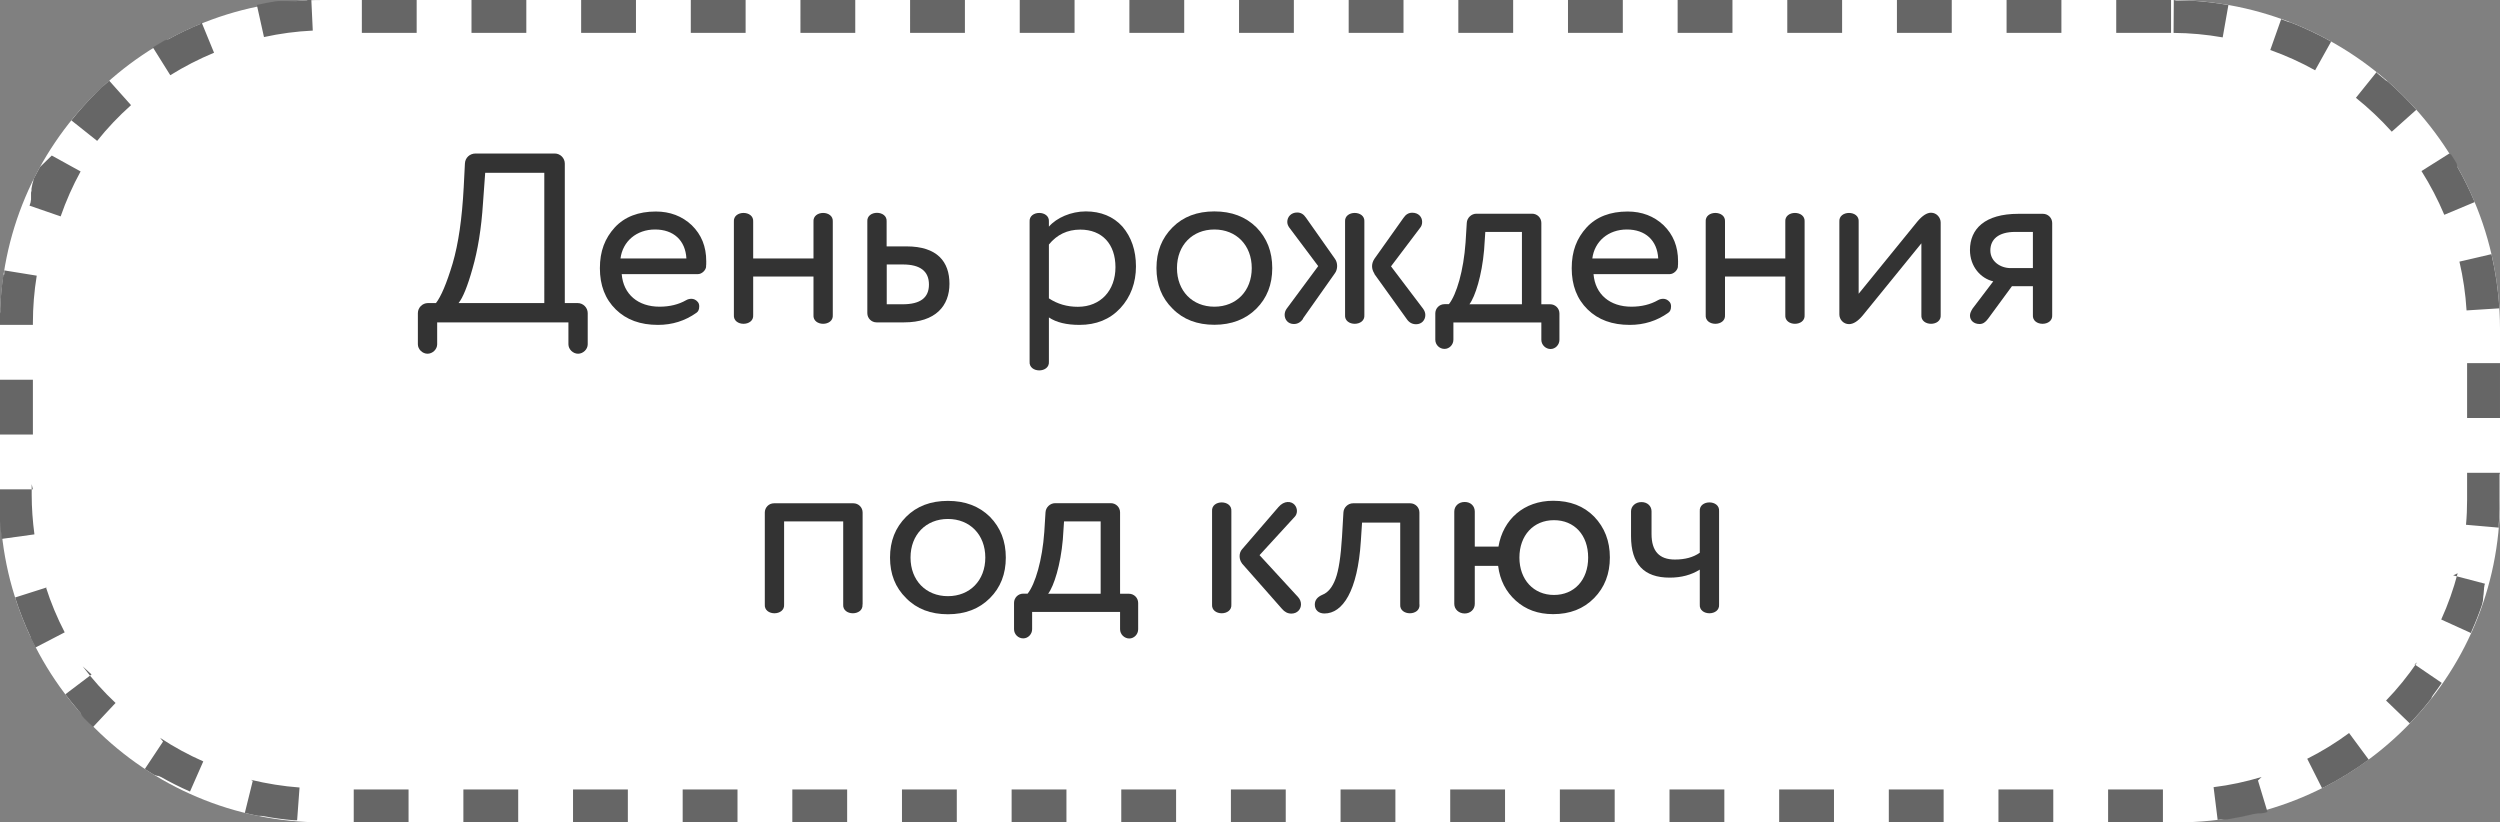
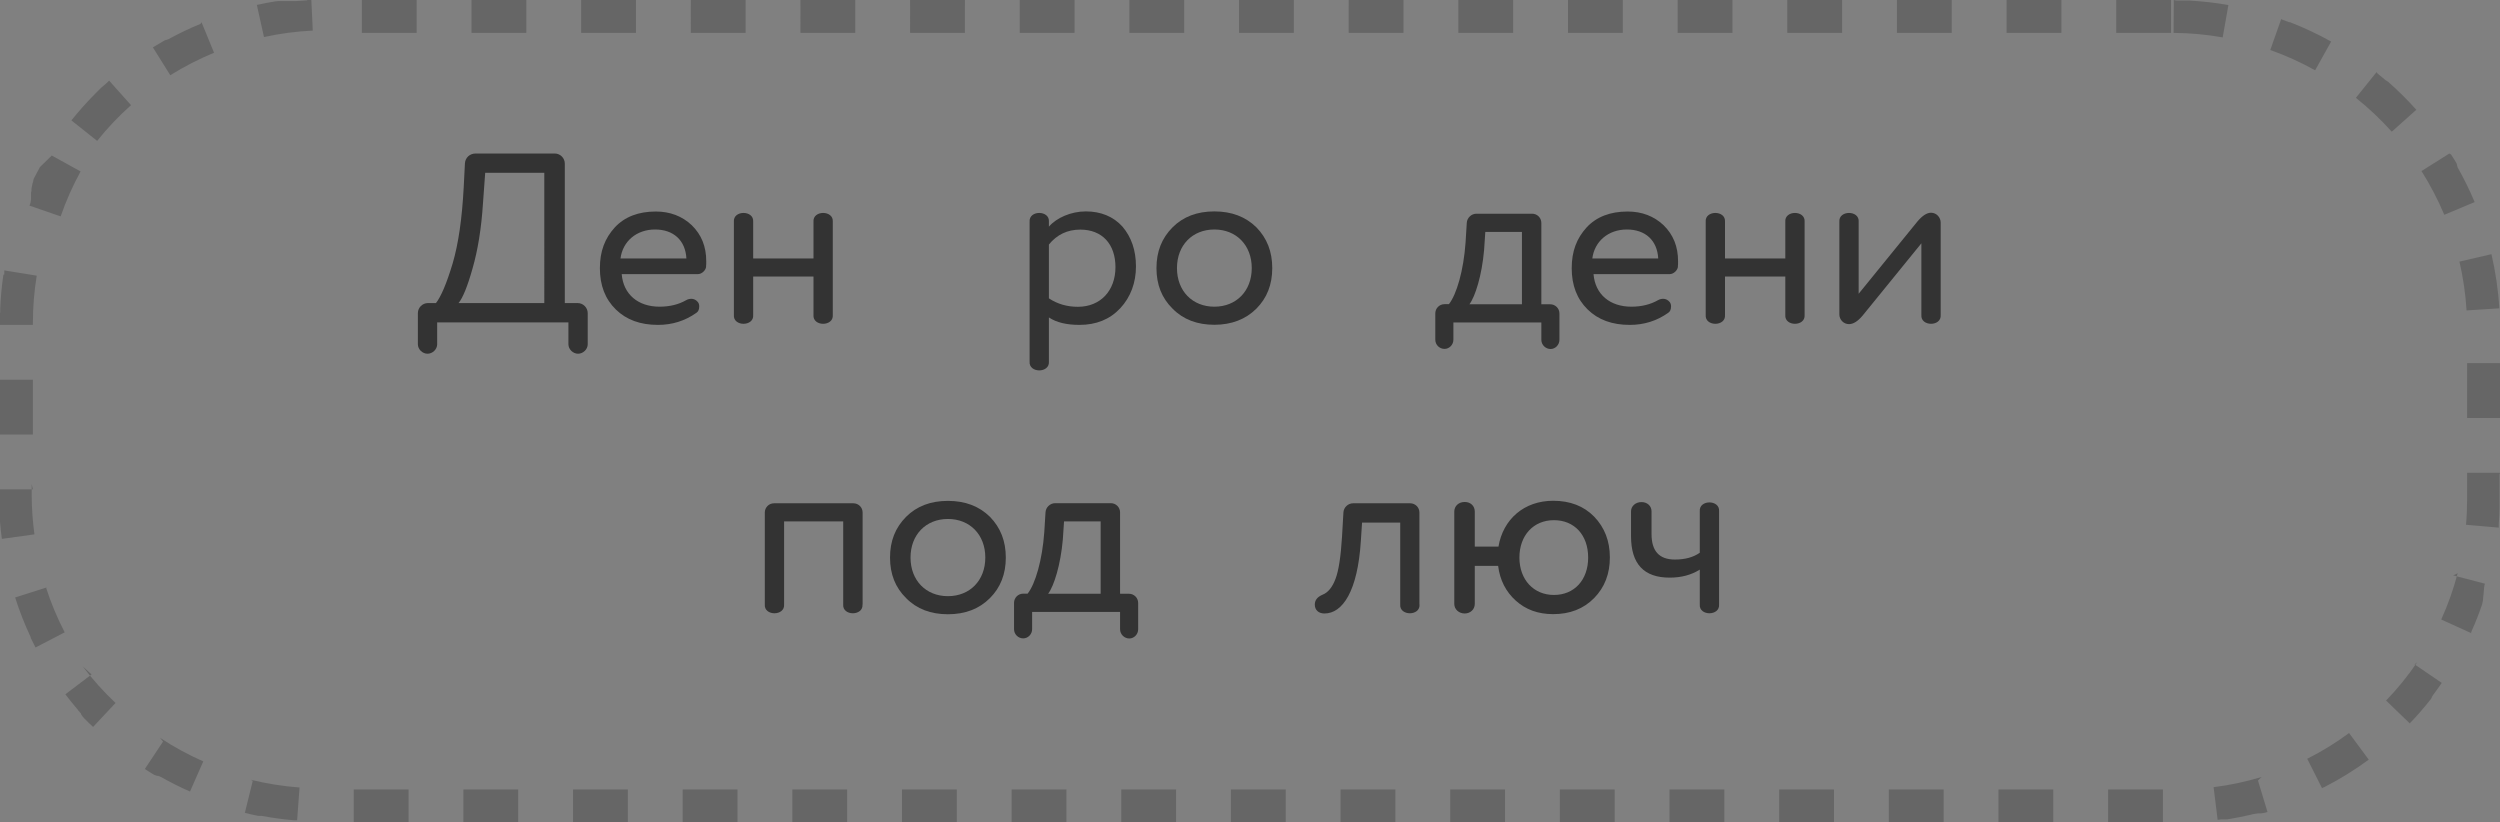
<svg xmlns="http://www.w3.org/2000/svg" id="Layer_2" data-name="Layer 2" viewBox="0 0 228 75">
  <rect x="0" y="0" width="228" height="75" fill="#808080" stroke="none" />
  <g id="Layer_1-2" data-name="Layer 1">
    <g>
      <g>
-         <path d="M198.57,75H29.43C13.18,75,0,61.82,0,45.57V29.43C0,13.18,13.18,0,29.43,0H198c16.57,0,30,13.43,30,30v15.57c0,16.26-13.18,29.43-29.43,29.43Z" style="fill: #fff;" />
        <path d="M198,0h-5V3h5V0h0Zm-10,0h-5V3h5V0h0Zm-10,0h-5V3h5V0h0Zm-10,0h-5V3h5V0h0Zm-10,0h-5V3h5V0h0Zm-10,0h-5V3h5V0h0Zm-10,0h-5V3h5V0h0Zm-10,0h-5V3h5V0h0Zm-10,0h-5V3h5V0h0Zm-10,0h-5V3h5V0h0Zm-10,0h-5V3h5V0h0Zm-10,0h-5V3h5V0h0Zm-10,0h-5V3h5V0h0Zm-10,0h-5V3h5V0h0Zm-10,0h-5V3h5V0h0Zm-10,0h-5V3h5V0h0Zm-10,0h-5V3h5V0h0Zm-10,.03c-.34,.02-.68,.04-1.02,.07h0s-.06,0-.09,0c0,0,0,0,0,0,0,0-.01,0-.02,0h0s-.01,0-.02,0c0,0,0,0,0,0-.02,0-.05,0-.07,0,0,0,0,0,0,0,0,0-.01,0-.02,0,0,0,0,0,0,0,0,0-.01,0-.02,0,0,0,0,0,0,0-.02,0-.05,0-.07,0,0,0,0,0,0,0,0,0-.01,0-.02,0,0,0,0,0,0,0,0,0-.01,0-.02,0,0,0,0,0,0,0,0,0-.01,0-.02,0,0,0,0,0,0,0-.02,0-.03,0-.05,0,0,0,0,0,0,0,0,0-.01,0-.02,0,0,0,0,0,0,0,0,0-.01,0-.02,0,0,0,0,0,0,0,0,0-.01,0-.02,0,0,0,0,0,0,0,0,0-.01,0-.02,0,0,0,0,0,0,0,0,0-.01,0-.02,0,0,0,0,0,0,0,0,0-.01,0-.02,0,0,0,0,0,0,0,0,0-.01,0-.02,0,0,0,0,0,0,0,0,0,0,0-.02,0,0,0,0,0,0,0,0,0-.01,0-.02,0,0,0,0,0,0,0-.01,0-.03,0-.04,0,0,0,0,0,0,0,0,0-.01,0-.02,0,0,0,0,0,0,0,0,0,0,0-.02,0,0,0,0,0,0,0,0,0-.01,0-.02,0,0,0,0,0,0,0-.02,0-.03,0-.04,0,0,0,0,0,0,0,0,0-.01,0-.02,0,0,0,0,0,0,0,0,0-.01,0-.02,0,0,0,0,0,0,0,0,0-.01,0-.02,0,0,0,0,0,0,0,0,0-.01,0-.02,0,0,0,0,0,0,0,0,0-.01,0-.02,0,0,0,0,0,0,0,0,0-.01,0-.02,0,0,0,0,0,0,0,0,0,0,0-.02,0,0,0,0,0,0,0,0,0-.01,0-.01,0,0,0,0,0,0,0,0,0-.01,0-.02,0,0,0,0,0,0,0,0,0-.01,0-.02,0,0,0,0,0,0,0,0,0-.01,0-.02,0,0,0,0,0,0,0,0,0,0,0-.01,0,0,0,0,0,0,0,0,0-.01,0-.01,0,0,0,0,0,0,0,0,0,0,0-.01,0,0,0,0,0,0,0,0,0-.01,0-.02,0,0,0,0,0,0,0,0,0-.01,0-.02,0,0,0,0,0,0,0,0,0-.01,0-.02,0,0,0,0,0,0,0,0,0,0,0-.01,0,0,0,0,0,0,0h-.01s0,0,0,0c0,0-.01,0-.01,0,0,0,0,0,0,0,0,0-.01,0-.02,0,0,0,0,0,0,0,0,0,0,0-.01,0,0,0,0,0,0,0,0,0,0,0-.01,0,0,0,0,0,0,0,0,0,0,0-.01,0,0,0,0,0,0,0,0,0,0,0-.01,0,0,0,0,0,0,0,0,0-.01,0-.02,0,0,0,0,0,0,0,0,0-.01,0-.02,0,0,0,0,0,0,0,0,0,0,0-.01,0,0,0,0,0,0,0,0,0,0,0-.01,0,0,0,0,0,0,0,0,0-.01,0-.02,0,0,0,0,0,0,0-.02,0-.03,0-.04,0,0,0,0,0,0,0,0,0-.01,0-.02,0,0,0,0,0,0,0,0,0,0,0-.02,0,0,0,0,0,0,0,0,0-.01,0-.01,0,0,0,0,0,0,0,0,0-.01,0-.02,0,0,0,0,0,0,0,0,0-.01,0-.02,0,0,0,0,0,0,0,0,0-.01,0-.02,0,0,0,0,0,0,0,0,0-.01,0-.02,0,0,0,0,0,0,0,0,0,0,0-.02,0,0,0,0,0,0,0,0,0-.01,0-.02,0,0,0,0,0,0,0-.02,0-.03,0-.04,0,0,0,0,0,0,0,0,0-.01,0-.02,0,0,0,0,0,0,0,0,0,0,0-.02,0,0,0,0,0,0,0,0,0-.01,0-.02,0,0,0,0,0,0,0-.02,0-.03,0-.04,0,0,0,0,0,0,0,0,0-.01,0-.02,0,0,0,0,0,0,0,0,0-.01,0-.02,0h0s-.01,0-.02,0c0,0,0,0,0,0-.02,0-.04,0-.07,.01,0,0,0,0,0,0,0,0-.01,0-.02,0,0,0,0,0,0,0,0,0-.01,0-.02,0,0,0,0,0,0,0-.03,0-.06,0-.09,.01,0,0,0,0,0,0,0,0-.01,0-.02,0,0,0,0,0,0,0-.58,.09-1.15,.2-1.72,.33l.65,2.93c1.45-.32,2.95-.52,4.45-.59l-.14-3h0Zm-9.72,2.15c-1.01,.41-1.98,.88-2.93,1.4h0s-.01,0-.02,0h0s-.01,0-.02,0h0s-.06,.03-.08,.05c0,0,0,0,0,0,0,0,0,0-.01,0,0,0,0,0,0,0,0,0,0,0-.01,0,0,0,0,0,0,0,0,0,0,0-.01,0,0,0,0,0,0,0,0,0,0,0-.01,0,0,0,0,0,0,0,0,0,0,0-.01,0,0,0,0,0,0,0,0,0-.01,0-.02,.01,0,0,0,0-.01,0,0,0,0,0,0,0,0,0,0,0,0,0,0,0,0,0,0,0,0,0,0,0,0,0,0,0,0,0,0,0,0,0,0,0-.01,0,0,0,0,0,0,0,0,0,0,0-.01,0,0,0,0,0,0,0,0,0,0,0-.01,0,0,0,0,0,0,0-.02,.01-.04,.02-.06,.03h0s-.01,0-.02,.01c0,0,0,0,0,0,0,0-.01,0-.02,0,0,0,0,0,0,0-.36,.21-.72,.42-1.08,.64l1.59,2.54c1.27-.79,2.61-1.48,3.99-2.05l-1.14-2.78h0ZM9.85,7.46c-.09,.08-.18,.16-.27,.24,0,0,0,0,0,0-.03,.03-.06,.06-.1,.09,0,0,0,0,0,0,0,0,0,0-.02,.01,0,0,0,0,0,0,0,0,0,0-.01,.01,0,0,0,0,0,0-.03,.03-.06,.06-.1,.09,0,0,0,0,0,0,0,0,0,0-.02,.01,0,0,0,0,0,0,0,0,0,0-.01,.01,0,0,0,0,0,0-.03,.03-.05,.05-.08,.07,0,0,0,0,0,0,0,0,0,0-.01,.01,0,0,0,0,0,0,0,0,0,0-.01,.01,0,0,0,0,0,0,0,0,0,0-.01,.01,0,0,0,0,0,0-.02,.02-.04,.04-.06,.06,0,0,0,0,0,0,0,0,0,0-.01,.01,0,0,0,0,0,0,0,0,0,0-.01,.01,0,0,0,0,0,0,0,0,0,0-.01,.01,0,0,0,0,0,0,0,0,0,0-.01,.01,0,0,0,0,0,0-.02,.02-.04,.04-.06,.06,0,0,0,0,0,0,0,0,0,0-.01,.01,0,0,0,0,0,0,0,0,0,0-.01,.01,0,0,0,0,0,0,0,0,0,0-.01,.01,0,0,0,0,0,0-.03,.03-.05,.05-.08,.08,0,0,0,0,0,0,0,0,0,0-.01,.01,0,0,0,0,0,0,0,0,0,0-.01,.01,0,0,0,0,0,0-.03,.03-.06,.06-.09,.09,0,0,0,0,0,0,0,0,0,0-.01,.01,0,0,0,0,0,0,0,0,0,0-.01,.01,0,0,0,0,0,0-.03,.03-.06,.06-.09,.09,0,0,0,0,0,0,0,0,0,0-.01,.01,0,0,0,0,0,0,0,0-.01,.01-.02,.02,0,0,0,0,0,0-.77,.77-1.5,1.59-2.18,2.44l2.35,1.87c.93-1.17,1.97-2.26,3.09-3.26l-2-2.24h0ZM3.64,15.24c-.18,.33-.36,.66-.53,1h0s-.03,.07-.05,.1h0s0,.01,0,.02c0,0,0,0,0,0,0,0,0,.01,0,.02,0,0,0,0,0,0,0,0,0,.01,0,.02h0s-.02,.05-.03,.07h0s0,.01,0,.02c0,0,0,0,0,0,0,0,0,0,0,.01h0s0,.01,0,.02h0s0,.01,0,.02h0s-.02,.05-.03,.07c0,0,0,0,0,0,0,0,0,0,0,.01,0,0,0,0,0,0,0,0,0,0,0,.01,0,0,0,0,0,0,0,0,0,0,0,.01,0,0,0,0,0,0-.01,.03-.03,.06-.04,.09h0s0,.01,0,.02c0,0,0,0,0,0,0,0,0,0,0,.01,0,0,0,0,0,0,0,0,0,0,0,.01,0,0,0,0,0,0,0,0,0,0,0,.01h0s-.02,.04-.02,.05h0s0,0,0,.01c0,0,0,0,0,0,0,0,0,0,0,.01,0,0,0,0,0,0,0,0,0,0,0,.01,0,0,0,0,0,0,0,0,0,0,0,.01,0,0,0,0,0,0,0,0,0,0,0,.01,0,0,0,0,0,0,0,.02-.02,.03-.02,.05,0,0,0,0,0,0,0,0,0,0,0,.01,0,0,0,0,0,0,0,0,0,0,0,.01,0,0,0,0,0,0,0,0,0,0,0,.01,0,0,0,0,0,0,0,0,0,0,0,.01,0,0,0,0,0,0,0,0,0,0,0,.01,0,0,0,0,0,0,0,.02-.01,.03-.02,.05,0,0,0,0,0,0,0,0,0,0,0,.01,0,0,0,0,0,0,0,0,0,0,0,.01,0,0,0,0,0,0,0,0,0,0,0,.01,0,0,0,0,0,0,0,0,0,0,0,.01,0,0,0,0,0,0,0,0,0,0,0,.01,0,0,0,0,0,0,0,.02-.01,.03-.02,.05,0,0,0,0,0,0,0,0,0,0,0,.01,0,0,0,0,0,0,0,0,0,0,0,.01,0,0,0,0,0,0,0,0,0,0,0,.01,0,0,0,0,0,0,0,0,0,0,0,.01,0,0,0,0,0,0,0,0,0,0,0,.01,0,0,0,0,0,0,0,.01,0,.02-.01,.03h0s0,0,0,.01c0,0,0,0,0,0,0,0,0,0,0,.01,0,0,0,0,0,0,0,0,0,0,0,.01,0,0,0,0,0,0,0,0,0,0,0,.01,0,0,0,0,0,0,0,0,0,0,0,.01,0,0,0,0,0,0,0,0,0,0,0,.01,0,0,0,0,0,0,0,0,0,.01,0,.02,0,0,0,0,0,0,0,0,0,0,0,.01,0,0,0,0,0,0,0,0,0,0,0,.01,0,0,0,0,0,0,0,0,0,0,0,.01,0,0,0,0,0,0,0,0,0,0,0,.01,0,0,0,0,0,0,0,0,0,0,0,.01,0,0,0,0,0,0,0,0,0,0,0,.01,0,0,0,0,0,0,0,0,0,.01,0,.02,0,0,0,0,0,0,0,0,0,0,0,.01,0,0,0,0,0,0,0,0,0,0,0,.01,0,0,0,0,0,0,0,0,0,0,0,.01,0,0,0,0,0,0,0,0,0,0,0,.01,0,0,0,0,0,0,0,0,0,0,0,.01,0,0,0,0,0,0,0,.01-.01,.03-.02,.04,0,0,0,0,0,0,0,0,0,0,0,.01,0,0,0,0,0,0,0,0,0,0,0,.01,0,0,0,0,0,0,0,0,0,0,0,.01,0,0,0,0,0,0,0,0,0,0,0,.01,0,0,0,0,0,0,0,0,0,0,0,.01,0,0,0,0,0,0,0,.02-.01,.03-.02,.05,0,0,0,0,0,0,0,0,0,0,0,.01,0,0,0,0,0,0,0,0,0,0,0,.01,0,0,0,0,0,0,0,0,0,0,0,0,0,0,0,0,0,0,0,0,0,0,0,0,0,0,0,0,0,0,0,0,0,0,0,0,0,0,0,0,0,.01,0,0,0,0,0,0,0,0,0,.01,0,.02,0,0,0,0,0,0,0,0,0,0,0,.01,0,0,0,0,0,.01,0,0,0,0,0,0,0,0,0,0,0,0,0,0,0,0,0,0,0,0,0,0,0,0,0,0,0,0,0,.01,0,0,0,0,0,0,0,0,0,0,0,0,0,0,0,0,0,0,0,0,0,0,0,.01,0,0,0,0,0,.01,0,0,0,0,0,.01,0,0,0,0,0,0,0,0,0,0,0,0,0,0,0,0,0,.01,0,0,0,0,0,0,0,0,0,0,0,.01,0,0,0,0,0,0,0,0,0,0,0,0,0,0,0,0,0,.01,0,0,0,0,0,0,0,0,0,0,0,.01,0,0,0,0,0,0,0,0,0,0,0,.01,0,0,0,0,0,.01,0,0,0,0,0,.01,0,0,0,0,0,0,0,0,0,0,0,.01,0,0,0,0,0,0,0,0,0,0,0,.01,0,0,0,0,0,0,0,0,0,0,0,.01,0,0,0,0,0,0,0,0,0,0,0,.01,0,0,0,0,0,0,0,0,0,0,0,0,0,0,0,0,0,0,0,0,0,0,0,.01,0,0,0,0,0,0,0,0,0,.01,0,.02,0,0,0,0,0,0,0,0,0,0,0,.01,0,0,0,0,0,0,0,0,0,0,0,.01,0,0,0,0,0,0,0,0,0,0,0,.01,0,0,0,0,0,0,0,0,0,0,0,.01,0,0,0,0,0,0,0,0,0,0,0,.01,0,0,0,0,0,0,0,0,0,.01,0,.01,0,0,0,0,0,0,0,0,0,0,0,.02,0,0,0,0,0,0,0,0,0,0,0,.01,0,0,0,0,0,0,0,0,0,0,0,.01,0,0,0,0,0,0,0,0,0,0,0,.01,0,0,0,0,0,0,0,0,0,0,0,.01,0,0,0,0,0,0,0,0,0,0,0,.01,0,0,0,0,0,0,0,0,0,.01,0,.02,0,0,0,0,0,0,0,0,0,.01,0,.02,0,0,0,0,0,0,0,0,0,0,0,.01,0,0,0,0,0,0,0,0,0,0,0,.01,0,0,0,0,0,0,0,0,0,0,0,.01,0,0,0,0,0,0,0,0,0,0,0,.01,0,0,0,0,0,0,0,0,0,.01,0,.01,0,0,0,0,0,0,0,0,0,.01,0,.02,0,0,0,0,0,0,0,0,0,0,0,.01,0,0,0,0,0,0,0,0,0,0,0,.01,0,0,0,0,0,0,0,0,0,0,0,.01,0,0,0,0,0,0,0,0,0,0,0,.01,0,0,0,0,0,0,0,0,0,0,0,.01,0,0,0,0,0,0,0,0,0,.01,0,.02,0,0,0,0,0,0,0,0,0,.01,0,.02,0,0,0,0,0,0,0,0,0,.01,0,.02,0,0,0,0,0,0,0,0,0,.01,0,.01,0,0,0,0,0,0,0,0,0,0,0,.01,0,0,0,0,0,0,0,0,0,0,0,.02,0,0,0,0,0,0,0,0,0,.01,0,.02,0,0,0,0,0,0,0,.02-.01,.04-.02,.06,0,0,0,0,0,0,0,0,0,.01,0,.02,0,0,0,0,0,0,0,0,0,0,0,.01,0,0,0,0,0,0,0,0,0,.01,0,.02,0,0,0,0,0,0,0,0,0,.01,0,.02,0,0,0,0,0,0,0,.02-.02,.04-.02,.06,0,0,0,0,0,0,0,0,0,.01,0,.02,0,0,0,0,0,0,0,0,0,.01,0,.02,0,0,0,0,0,0,0,0,0,.01,0,.02,0,0,0,0,0,0-.01,.04-.02,.07-.04,.1,0,0,0,0,0,0,0,0,0,.01,0,.02,0,0,0,0,0,0-.02,.06-.04,.12-.06,.17l2.84,.98c.49-1.41,1.1-2.79,1.82-4.1l-2.63-1.45h0ZM.39,24.65h0s0,.01,0,.02c0,0,0,0,0,0,0,0,0,0,0,.01,0,0,0,0,0,0,0,.01,0,.03,0,.04,0,0,0,0,0,0,0,0,0,0,0,.01,0,0,0,0,0,0,0,0,0,0,0,.01,0,0,0,0,0,.01,0,0,0,0,0,0,0,0,0,.01,0,.02,0,0,0,0,0,0,0,0,0,0,0,.01,0,0,0,0,0,0,0,0,0,0,0,.01,0,0,0,0,0,0,0,0,0,0,0,.02,0,0,0,0,0,0,0,0,0,.01,0,.02h0s0,.01,0,.02c0,0,0,0,0,0,0,0,0,.01,0,.02,0,0,0,0,0,0,0,0,0,.01,0,.02,0,0,0,0,0,0,0,.02,0,.03,0,.05,0,0,0,0,0,0,0,0,0,.01,0,.02,0,0,0,0,0,0,0,.03,0,.06-.01,.09H.31c-.15,1.02-.25,2.06-.29,3.11,0,0,0,0,0,0,0,.02,0,.05,0,.07,0,0,0,0,0,0,0,0,0,.01,0,.02,0,0,0,0,0,0,0,.02,0,.05,0,.07,0,0,0,0,0,0,0,0,0,.01,0,.02,0,0,0,0,0,0,0,.02,0,.05,0,.07,0,0,0,0,0,0,0,0,0,.01,0,.02,0,0,0,0,0,0,0,.02,0,.03,0,.05H.01s0,.01,0,.02c0,0,0,0,0,0,0,0,0,.01,0,.02,0,0,0,0,0,0,0,0,0,.01,0,.02,0,0,0,0,0,0,0,0,0,.02,0,.02H0s0,.01,0,.02c0,0,0,0,0,0,0,0,0,.01,0,.02,0,0,0,0,0,0,0,0,0,.01,0,.02,0,0,0,0,0,0,0,0,0,.02,0,.02H0s0,.02,0,.02c0,0,0,0,0,0,0,0,0,.01,0,.02,0,0,0,0,0,0,0,0,0,.01,0,.02,0,0,0,0,0,0,0,0,0,.02,0,.02,0,0,0,0,0,0,0,0,0,.01,0,.02,0,0,0,0,0,0,0,0,0,.01,0,.02,0,0,0,0,0,0,0,0,0,.01,0,.02,0,0,0,0,0,0,0,0,0,.01,0,.02,0,0,0,0,0,0,0,0,0,.01,0,.02,0,0,0,0,0,0,0,0,0,.01,0,.02,0,0,0,0,0,0,0,0,0,.01,0,.02,0,0,0,0,0,0,0,0,0,.01,0,.02,0,0,0,0,0,0,0,0,0,.01,0,.02,0,0,0,0,0,0,0,0,0,.01,0,.02,0,0,0,0,0,0,0,0,0,.01,0,.02,0,0,0,0,0,0,0,0,0,.01,0,.02,0,0,0,0,0,0,0,0,0,.01,0,.02,0,0,0,0,0,0,0,0,0,.01,0,.02,0,0,0,0,0,0,0,0,0,.01,0,.02,0,0,0,0,0,0,0,0,0,.01,0,.02,0,0,0,0,0,0,0,0,0,.01,0,.02,0,0,0,0,0,0,0,0,0,0,0,.02,0,0,0,0,0,0,0,0,0,0,0,.02H0s0,.02,0,.03H0s0,.02,0,.02H0s0,.02,0,.02H0S0,29.4,0,29.41H0v.22H3v-.19c0-1.44,.12-2.89,.35-4.3l-2.96-.48H.39Zm2.61,9.98H0v5H3v-5h0Zm0,10H0v.94S0,45.59,0,45.6H0s0,.02,0,.03c0,0,0,0,0,0,0,0,0,.02,0,.03H0s0,.02,0,.03c0,0,0,0,0,0,0,0,0,.01,0,.02,0,0,0,0,0,0,0,0,0,.02,0,.03,0,0,0,0,0,0,0,0,0,.02,0,.02,0,0,0,0,0,0,0,0,0,.01,0,.02,0,0,0,0,0,0,0,0,0,.02,0,.03,0,0,0,0,0,0,0,0,0,.01,0,.02,0,0,0,0,0,0,0,0,0,.02,0,.02,0,0,0,0,0,0,0,0,0,.02,0,.03,0,0,0,0,0,0,0,0,0,.01,0,.02,0,0,0,0,0,0,0,0,0,.02,0,.02,0,0,0,0,0,0,0,0,0,.02,0,.03,0,0,0,0,0,0,0,0,0,.01,0,.02,0,0,0,0,0,.01,0,0,0,.02,0,.02,0,0,0,0,0,0,0,0,0,.02,0,.03,0,0,0,0,0,0,0,0,0,.01,0,.02,0,0,0,0,0,0,0,0,0,.02,0,.03,0,0,0,0,0,0,0,0,0,.02,0,.02,0,0,0,0,0,0,0,0,0,.01,0,.02,0,0,0,0,0,0,0,0,0,.02,0,.03,0,0,0,0,0,0,0,0,0,.02,0,.02,0,0,0,0,0,0,0,0,0,.01,0,.02,0,0,0,0,0,0,0,0,0,.02,0,.03,0,0,0,0,0,0,0,0,0,.01,0,.02,0,0,0,0,0,0,0,0,0,.01,0,.02,0,0,0,0,0,0,0,0,0,.02,0,.03,0,0,0,0,0,0,0,0,0,.01,0,.02,0,0,0,0,0,.01,0,0,0,.01,0,.02,0,0,0,0,0,0,0,0,0,.02,0,.03,0,0,0,0,0,.01,0,0,0,.01,0,.02,0,0,0,0,0,.01,0,0,0,.02,0,.02,0,0,0,0,0,0,0,0,0,.02,0,.03,0,0,0,0,0,0,0,0,0,.01,0,.02,0,0,0,0,0,0,0,0,0,.02,0,.03,0,0,0,0,0,0,0,0,0,.02,0,.03,0,0,0,0,0,0,0,0,0,.01,0,.02,0,0,0,0,0,0,0,0,0,.02,0,.03,0,0,0,0,0,0,0,0,0,.01,0,.02,0,0,0,0,0,0,0,0,0,.01,0,.02,0,0,0,0,0,0,0,0,0,.02,0,.03,0,0,0,0,0,0,0,0,0,.01,0,.02,0,0,0,0,0,0,0,0,0,.01,0,.02,0,0,0,0,0,0,0,0,0,.02,0,.03,0,0,0,0,0,0,0,0,0,.01,0,.02,0,0,0,0,0,0,0,0,0,.02,0,.02,0,0,0,0,0,0,0,0,0,.02,0,.03,0,0,0,0,0,0,0,0,0,.01,0,.02,0,0,0,0,0,0,0,0,0,.02,0,.02,0,0,0,0,0,0,0,0,0,.02,0,.03,0,0,0,0,0,0,0,0,0,.01,0,.02,0,0,0,0,0,0,0,.02,0,.04,0,.06,0,0,0,0,0,0,0,0,0,.01,0,.02,0,0,0,0,0,0,0,0,0,.02,0,.03,0,0,0,0,0,0,0,0,0,.02,0,.03,0,0,0,0,0,0,0,0,0,.02,0,.02,0,0,0,0,0,0,0,0,0,.02,0,.03,0,0,0,0,0,0,0,0,0,.02,0,.02,0,0,0,0,0,0,0,0,0,.02,0,.02,0,0,0,0,0,0,0,0,0,.02,0,.03,0,0,0,0,0,0,0,0,0,.02,0,.02,0,0,0,0,0,0,0,0,0,.02,0,.03,0,0,0,0,0,0,0,0,0,.02,0,.03,0,0,0,0,0,0,0,0,0,.02,0,.03,0,0,0,0,0,0,0,.02,0,.04,0,.06,0,0,0,0,0,0,0,0,0,.02,0,.03,0,0,0,0,0,0,0,.02,0,.04,0,.06,0,0,0,0,0,0,0,0,0,.02,0,.03,0,0,0,0,0,0,0,.02,0,.04,0,.06,0,0,0,0,0,0,0,0,0,.02,0,.03h0s0,.04,0,.06t0,0c.04,.52,.1,1.05,.17,1.56l2.97-.41c-.16-1.2-.25-2.42-.25-3.64v-.94h0Zm1.24,8.95l-2.86,.91c.39,1.23,.86,2.42,1.4,3.58,0,0,0,0,0,0,0,0,0,.01,0,.02,0,0,0,0,0,0,0,.02,.02,.04,.03,.06,0,0,0,0,0,0,0,0,0,0,0,.01,0,0,0,0,0,0,0,0,0,0,0,.01,0,0,0,0,0,0,0,0,0,0,0,0,0,0,0,0,0,.01,0,0,0,0,0,0,0,0,0,0,0,.01,0,0,0,0,0,0,.01,.02,.02,.04,.03,.06h0c.13,.27,.26,.54,.4,.8l2.66-1.38c-.69-1.33-1.27-2.72-1.72-4.14h0Zm4.11,7.93l-2.39,1.81c.33,.43,.67,.86,1.02,1.27h0s.06,.07,.09,.1c0,0,0,0,0,0,0,0,0,0,.01,.02,0,0,0,0,0,0,0,0,0,0,.01,.01,0,0,0,0,0,0,0,0,0,0,.01,.02,0,0,0,0,0,0,0,0,0,0,.01,.02,0,0,0,0,0,0,.02,.02,.04,.04,.06,.07,0,0,0,0,0,0,0,0,0,0,.01,.01,0,0,0,0,0,0,0,0,0,0,.01,.01,0,0,0,0,0,0,0,0,0,0,.01,.01,0,0,0,0,0,0,0,0,0,0,.01,.01,0,0,0,0,0,0,.01,.02,.03,.03,.04,.05,0,0,0,0,0,0,0,0,0,0,.01,.01,0,0,0,0,0,0,0,0,0,0,0,.01,0,0,0,0,0,0,0,0,0,0,.01,.01,0,0,0,0,0,0,0,0,0,0,.01,.01,0,0,0,0,0,0,0,0,0,0,.01,.01,0,0,0,0,0,0,0,.01,.02,.02,.03,.03,0,0,0,0,0,0,0,0,0,0,.01,.01,0,0,0,0,0,0,0,0,0,0,0,0,0,0,0,0,0,0,0,0,0,0,0,0,0,0,0,0,0,0,0,0,0,0,0,0,0,0,0,0,0,0,0,0,0,0,0,0,0,0,0,0,0,0,0,0,0,0,0,0,0,0,0,0,0,0,0,0,0,0,.01,.01,0,0,0,0,0,0,0,0,0,0,.01,.01,0,0,0,0,0,0,0,0,0,0,0,0,0,0,0,0,0,0,0,0,0,0,0,0,0,0,0,0,0,0,0,0,0,0,0,0,0,0,0,0,0,0,0,0,0,0,0,0,0,0,0,0,0,0,0,0,0,0,0,0,0,0,0,0,0,0,0,0,0,0,0,0,.01,.01,.02,.02,.03,.03,0,0,0,0,0,0,0,0,0,0,0,.01,0,0,0,0,0,0,0,0,0,0,0,.01,0,0,0,0,0,0,0,0,0,0,0,.01,0,0,0,0,0,0,0,0,0,0,0,0,0,0,0,0,0,0,0,0,0,0,0,.01,0,0,0,0,0,0,0,0,0,0,0,.01,0,0,0,0,0,0,.01,.01,.02,.02,.03,.04,0,0,0,0,0,0,0,0,0,0,0,0,0,0,0,0,0,0,0,0,0,0,0,0,0,0,0,0,0,0,0,0,0,0,0,0,0,0,0,0,0,0,0,0,0,0,0,0,0,0,0,0,0,0,0,0,0,0,0,0,0,0,0,0,0,0,0,0,0,0,0,.01,0,0,0,0,0,0,0,0,.01,.02,.02,.02,0,0,0,0,0,0,0,0,0,0,0,.01,0,0,0,0,0,0,0,0,0,0,0,0,0,0,0,0,0,0,0,0,0,0,0,0,0,0,0,0,0,0,0,0,0,0,0,.01,0,0,0,0,0,0,0,0,0,0,0,.01,0,0,0,0,0,0,0,0,0,0,0,0,0,0,0,0,0,0,.01,.01,.02,.02,.03,.03,0,0,0,0,0,0,0,0,0,0,0,0,0,0,0,0,0,0,0,0,0,0,0,0,0,0,0,0,0,0,0,0,0,0,0,0,0,0,0,0,0,0,0,0,0,0,0,0,0,0,0,0,0,0,0,0,0,0,0,0,0,0,0,0,0,0,0,0,0,0,0,0,0,0,0,0,0,0,.01,.01,.02,.02,.03,.03,0,0,0,0,0,0,0,0,0,0,0,0,0,0,0,0,0,0,0,0,0,0,0,0,0,0,0,0,0,0,0,0,0,0,0,0,0,0,0,0,0,0,0,0,0,0,0,0,0,0,0,0,0,0h0s0,.01,0,.01c0,0,0,0,0,0,0,0,0,0,0,.01,0,0,0,0,0,0,0,0,0,0,.01,.01,0,0,0,0,0,0,0,0,0,0,0,.01,0,0,0,0,0,0,0,0,0,0,0,0,0,0,0,0,0,0,0,0,0,0,0,0,0,0,0,0,0,0,0,0,0,0,0,0,0,0,0,0,0,0,0,0,0,0,0,0,0,0,0,0,0,0,0,0,0,0,.01,.01,0,0,0,0,0,0,.01,.01,.02,.02,.03,.03,0,0,0,0,0,0,0,0,0,0,.01,.01,0,0,0,0,0,0,0,0,0,0,.01,.01,0,0,0,0,0,0,0,0,0,0,.01,.01h0s0,.01,.01,.02c0,0,0,0,0,0,.02,.02,.04,.04,.06,.06,0,0,0,0,0,0,0,0,0,0,.01,.02,0,0,0,0,0,0,0,0,0,0,.01,.01,0,0,0,0,0,0,.27,.28,.55,.55,.83,.81l2.05-2.19c-1.09-1.02-2.1-2.15-3-3.34h0Zm6.52,6.12l-1.66,2.5s.04,.03,.06,.04c0,0,0,0,0,0,.09,.06,.17,.11,.26,.17,0,0,0,0,0,0,0,0,.01,0,.02,.01,0,0,0,0,0,0,0,0,.01,0,.02,.01h0s.05,.03,.07,.05c0,0,0,0,0,0,0,0,.01,0,.02,.01,0,0,0,0,0,0,0,0,.01,0,.02,.01h0s.07,.05,.11,.07c0,0,0,0,0,0,.04,.02,.07,.05,.11,.07,0,0,0,0,0,0,0,0,.01,0,.02,.01,0,0,0,0,0,0,0,0,.01,0,.02,.01,0,0,0,0,0,0,.03,.02,.06,.04,.09,.06,0,0,0,0,0,0,0,0,.01,0,.02,.01,0,0,0,0,0,0,0,0,.01,0,.02,.01,0,0,0,0,0,0,0,0,.01,0,.02,0,0,0,0,0,0,0,0,0,.01,0,.02,.01,0,0,0,0,0,0,.02,.01,.04,.02,.06,.03,0,0,0,0,0,0,0,0,0,0,.01,0,0,0,0,0,0,0,0,0,0,0,.01,0,0,0,0,0,0,0,0,0,0,0,.01,0,0,0,0,0,0,0,0,0,.01,0,.01,0,0,0,0,0,0,0,.02,.01,.04,.02,.06,.03h0s0,0,.01,.01c0,0,0,0,0,0,0,0,0,0,.01,0,0,0,0,0,0,0,0,0,0,0,.01,0,0,0,0,0,0,0,0,0,0,0,.01,0,0,0,0,0,0,0,0,0,.01,0,.01,0h0s.01,0,.02,.01c0,0,0,0,0,0,0,0,0,0,.01,0,0,0,0,0,0,0,0,0,0,0,.01,0,0,0,0,0,0,0,0,0,0,0,0,0,0,0,0,0,0,0,0,0,0,0,0,0,0,0,0,0,0,0,0,0,0,0,.01,0,0,0,0,0,0,0,0,0,0,0,.01,0,0,0,0,0,0,0,0,0,0,0,.01,0,0,0,.01,0,.02,0,0,0,0,0,0,0,0,0,0,0,0,0,0,0,0,0,0,0,0,0,0,0,0,0,0,0,0,0,0,0,0,0,0,0,.01,0,0,0,0,0,0,0,0,0,0,0,.01,0,0,0,0,0,0,0,0,0,0,0,.01,0,0,0,0,0,0,0,0,0,0,0,.01,0,0,0,0,0,0,0,.01,0,.03,.02,.04,.03,0,0,0,0,0,0,0,0,0,0,.01,0,0,0,0,0,0,0,0,0,0,0,.01,0,0,0,0,0,0,0,0,0,0,0,.01,0,0,0,0,0,0,0,0,0,0,0,.01,0h0s.06,.03,.08,.05c0,0,0,0,0,0,0,0,0,0,.01,0,0,0,0,0,0,0,0,0,.01,0,.02,0,0,0,0,0,0,0,.87,.49,1.77,.95,2.69,1.35l1.21-2.75c-1.36-.6-2.69-1.32-3.94-2.15h0Zm8.18,3.59l-.72,2.91c.39,.1,.78,.19,1.18,.27,0,0,0,0,0,0,0,0,.01,0,.02,0,0,0,0,0,0,0,.02,0,.04,0,.07,.01,0,0,0,0,0,0,0,0,.01,0,.02,0,0,0,0,0,0,0,0,0,.01,0,.02,0,0,0,0,0,0,0,0,0,.01,0,.02,0,0,0,0,0,0,0,0,0,.01,0,.02,0,0,0,0,0,0,0,0,0,.01,0,.02,0,0,0,0,0,0,0,0,0,.01,0,.02,0,0,0,0,0,0,0,0,0,0,0,.01,0,0,0,0,0,0,0,0,0,0,0,.01,0,0,0,0,0,.01,0,0,0,0,0,.01,0,0,0,0,0,.01,0,0,0,0,0,.01,0,0,0,.02,0,.02,0,0,0,0,0,0,0,0,0,0,0,.01,0,0,0,0,0,0,0,0,0,0,0,.01,0,0,0,0,0,0,0,0,0,0,0,.01,0,0,0,0,0,0,0,0,0,.01,0,.02,0,0,0,0,0,0,0,.02,0,.05,0,.07,.01h0s.01,0,.02,0h0c.95,.18,1.91,.31,2.89,.39,0,0,0,0,0,0,0,0,.01,0,.02,0,0,0,0,0,0,0,0,0,.01,0,.02,0,0,0,0,0,0,0,.02,0,.04,0,.05,0,0,0,0,0,0,0,0,0,0,0,.01,0,0,0,0,0,0,0,0,0,0,0,.01,0,0,0,0,0,0,0,0,0,0,0,.01,0,0,0,0,0,0,0,0,0,0,0,.01,0,0,0,.01,0,.02,0,0,0,0,0,0,0,0,0,.01,0,.02,0,0,0,0,0,0,0,0,0,0,0,.01,0,0,0,0,0,0,0,0,0,0,0,.01,0,0,0,0,0,0,0,0,0,0,0,.02,0,0,0,0,0,0,0,.02,0,.04,0,.06,0l.22-2.99c-1.49-.11-2.98-.35-4.43-.7h0Zm14.21,.78h-5v3h5v-3h0Zm10,0h-5v3h5v-3h0Zm10,0h-5v3h5v-3h0Zm10,0h-5v3h5v-3h0Zm10,0h-5v3h5v-3h0Zm10,0h-5v3h5v-3h0Zm10,0h-5v3h5v-3h0Zm10,0h-5v3h5v-3h0Zm10,0h-5v3h5v-3h0Zm10,0h-5v3h5v-3h0Zm10,0h-5v3h5v-3h0Zm10,0h-5v3h5v-3h0Zm10,0h-5v3h5v-3h0Zm10,0h-5v3h5v-3h0Zm10,0h-5v3h5v-3h0Zm10,0h-5v3h5v-3h0Zm10,0h-5v3h5v-3h0Zm9-1.14c-1.43,.43-2.9,.75-4.38,.93l.37,2.98c.07,0,.14-.02,.21-.03h0s.06,0,.09-.01c0,0,0,0,0,0,0,0,.01,0,.02,0,0,0,0,0,0,0,0,0,.01,0,.02,0,0,0,0,0,0,0,0,0,.01,0,.02,0,0,0,0,0,0,0,.02,0,.03,0,.04,0,0,0,0,0,0,0,0,0,.01,0,.02,0,0,0,0,0,0,0,0,0,0,0,.01,0,0,0,0,0,0,0,0,0,.01,0,.02,0,0,0,0,0,0,0,0,0,.01,0,.02,0,0,0,0,0,0,0,0,0,.01,0,.02,0,0,0,0,0,0,0,0,0,.01,0,.02,0,0,0,0,0,0,0,0,0,0,0,.01,0,0,0,0,0,0,0,0,0,0,0,.01,0,0,0,0,0,.01,0,0,0,0,0,.01,0,0,0,0,0,.01,0,0,0,0,0,.01,0,0,0,0,0,.01,0,0,0,0,0,0,0,0,0,.02,0,.03,0,0,0,0,0,0,0,0,0,0,0,.01,0,0,0,0,0,0,0,0,0,0,0,.01,0,0,0,0,0,0,0,0,0,0,0,.01,0,0,0,0,0,0,0,0,0,0,0,.01,0h0s.04,0,.06,0h0s.01,0,.02,0c0,0,0,0,0,0,0,0,.01,0,.02,0,0,0,0,0,0,0,0,0,.01,0,.02,0,0,0,0,0,0,0,.03,0,.05,0,.08-.01h0s.01,0,.02,0c0,0,0,0,0,0,0,0,.01,0,.02,0,0,0,0,0,0,0,0,0,.01,0,.02,0,0,0,0,0,0,0,.03,0,.06-.01,.1-.02,0,0,0,0,0,0,0,0,.01,0,.02,0,0,0,0,0,0,0,.04,0,.08-.01,.12-.02h0c.62-.1,1.23-.23,1.84-.37,0,0,0,0,0,0,.04,0,.07-.02,.11-.03h0s.08-.02,.11-.03h0s.01,0,.02,0h0s.01,0,.02,0h0s.06-.02,.09-.02h0s.01,0,.02,0h0s.01,0,.02,0c0,0,0,0,0,0,.02,0,.05-.01,.07-.02h0s.01,0,.02,0c0,0,0,0,0,0,0,0,.01,0,.02,0,0,0,0,0,0,0,0,0,.01,0,.02,0,0,0,0,0,0,0,.02,0,.05-.01,.07-.02,0,0,0,0,0,0,0,0,0,0,.01,0,0,0,0,0,0,0,0,0,0,0,.01,0,0,0,0,0,0,0,0,0,0,0,.01,0,0,0,0,0,0,0,.02,0,.03,0,.05-.01,0,0,0,0,0,0,0,0,0,0,.01,0,0,0,0,0,0,0,0,0,0,0,.01,0,0,0,0,0,0,0,0,0,0,0,.01,0,0,0,0,0,0,0,0,0,0,0,.01,0,0,0,0,0,0,0,0,0,.01,0,.02,0,0,0,0,0,.01,0,0,0,0,0,.01,0,0,0,0,0,0,0,0,0,0,0,.01,0,0,0,0,0,0,0,0,0,0,0,.01,0,0,0,0,0,.01,0,0,0,0,0,0,0,0,0,0,0,.01,0,0,0,0,0,0,0,0,0,0,0,.01,0,0,0,.01,0,.02,0,0,0,0,0,.01,0,0,0,0,0,0,0,0,0,0,0,.01,0,0,0,0,0,0,0,0,0,0,0,.01,0,0,0,0,0,0,0,0,0,0,0,.01,0,0,0,0,0,0,0,0,0,0,0,.01,0,0,0,0,0,0,0,0,0,.01,0,.02,0,0,0,0,0,0,0,0,0,.01,0,.02,0,0,0,0,0,0,0,0,0,.01,0,.01,0,0,0,0,0,0,0,0,0,0,0,.01,0,0,0,0,0,0,0h.02s0,0,0,0c0,0,.01,0,.02,0,0,0,0,0,0,0,.01,0,.03,0,.04-.01,0,0,0,0,0,0,0,0,.01,0,.02,0,0,0,0,0,0,0,0,0,0,0,.02,0,0,0,0,0,0,0,0,0,0,0,.02,0,0,0,0,0,0,0,.02,0,.04-.01,.06-.02,0,0,0,0,0,0,0,0,.01,0,.02,0,0,0,0,0,0,0,0,0,.01,0,.02,0,0,0,0,0,0,0,0,0,.01,0,.02,0,0,0,0,0,0,0,.02,0,.04-.01,.06-.02,0,0,0,0,0,0,0,0,.01,0,.02,0,0,0,0,0,0,0,0,0,.01,0,.02,0,0,0,0,0,0,0,.04-.01,.07-.02,.11-.03,0,0,0,0,0,0,.05-.02,.1-.03,.16-.05l-.87-2.87h0Zm7.98-4.01c-1.2,.89-2.49,1.68-3.82,2.35l1.35,2.68c.07-.03,.13-.07,.2-.1,0,0,0,0,0,0,0,0,.01,0,.02,0,0,0,0,0,0,0,1.42-.73,2.77-1.56,4.04-2.5l-1.78-2.41h0Zm6.2-6.44c-.84,1.23-1.79,2.41-2.83,3.48l2.16,2.08c.67-.69,1.3-1.42,1.9-2.18,0,0,0,0,0,0,0,0,0,0,.01-.01h0s0-.01,.01-.02h0s.04-.05,.06-.08c0,0,0,0,0,0,0,0,0,0,0-.01,0,0,0,0,0,0,0,0,0,0,0-.01,0,0,0,0,0,0,0,0,0,0,0,0,0,0,0,0,0,0,0,0,0,0,0,0,0,0,0,0,0,0,0,0,0,0,0,0s0,0,0,0c0,0,.01-.01,.02-.02,0,0,0,0,0,0,0,0,0,0,0,0,0,0,0,0,0,0,0,0,0,0,0,0,0,0,0,0,0,0,0,0,0,0,0,0,0,0,0,0,0,0,0,0,0,0,0,0,0,0,0,0,0,0,0,0,0,0,0,0,0,0,0,0,0,0,0,0,0,0,0,0,0,0,0,0,0-.01,0,0,0,0,0,0,0,0,0,0,0-.01,0,0,0,0,0,0,0,0,0-.01,.01-.02,0,0,0,0,0,0,0,0,0,0,0-.01,0,0,0,0,0,0,0,0,0,0,0-.01,0,0,0,0,0,0,0,0,0,0,0-.01,0,0,0,0,0,0,0,0,0,0,.01-.01,0,0,0,0,0,0,0,0,0-.01,.01-.02,0,0,0,0,0,0,.02-.02,.03-.05,.05-.07,0,0,0,0,0,0,0,0,0-.01,.01-.02,0,0,0,0,0,0,0,0,0,0,.01-.02,0,0,0,0,0,0,0,0,0-.01,.01-.02,0,0,0,0,0,0,.28-.37,.55-.75,.81-1.13l-2.48-1.69h0Zm3.7-8.13c-.38,1.44-.88,2.86-1.5,4.22l2.73,1.24s0-.01,0-.02c0,0,0,0,0,0,0,0,0-.01,0-.02,0,0,0,0,0,0,0,0,0-.01,0-.02,0,0,0,0,0,0,0,0,0-.01,0-.02,0,0,0,0,0,0,.01-.03,.02-.05,.04-.08,0,0,0,0,0,0,0,0,0-.01,0-.02,0,0,0,0,0,0,.36-.8,.68-1.61,.96-2.44,0,0,0,0,0,0,0,0,0-.01,0-.02,0,0,0,0,0,0,0-.03,.02-.06,.03-.08,0,0,0,0,0,0,0,0,0-.01,0-.02,0,0,0,0,0,0,0,0,0-.01,0-.02,0,0,0,0,0,0,0,0,0-.01,0-.02,0,0,0,0,0,0,0-.03,.02-.06,.03-.08,0,0,0,0,0,0,0,0,0-.01,0-.02,0,0,0,0,0,0,0,0,0-.01,0-.02,0,0,0,0,0,0,0,0,0-.01,0-.02,0,0,0,0,0,0,0-.02,.01-.04,.02-.06,0,0,0,0,0,0,0,0,0-.01,0-.02,0,0,0,0,0,0,0,0,0-.01,0-.02,0,0,0,0,0,0,0,0,0-.01,0-.02,0,0,0,0,0,0,0,0,0-.01,0-.02,0,0,0,0,0,0,0-.01,0-.03,.01-.04,0,0,0,0,0,0,0,0,0-.01,0-.02,0,0,0,0,0,0,0,0,0-.01,0-.02,0,0,0,0,0,0,0,0,0-.01,0-.02,0,0,0,0,0,0,0,0,0-.01,0-.02,0,0,0,0,0,0,0,0,0-.01,0-.02,0,0,0,0,0,0,0-.01,0-.03,.01-.04,0,0,0,0,0,0,0,0,0-.01,0-.02,0,0,0,0,0,0,0,0,0,0,0-.01,0,0,0,0,0,0,0,0,0-.01,0-.02,0,0,0,0,0,0,0,0,0-.01,0-.02,0,0,0,0,0,0,0-.01,0-.03,.01-.04,0,0,0,0,0,0,0,0,0-.01,0-.02,0,0,0,0,0,0,0,0,0-.01,0-.01,0,0,0,0,0,0,0,0,0-.01,0-.02,0,0,0,0,0,0,0,0,0-.01,0-.02,0,0,0,0,0,0,0-.02,.01-.04,.02-.06,0,0,0,0,0,0,0,0,0-.01,0-.02,0,0,0,0,0,0,0,0,0,0,0-.01,0,0,0,0,0,0,0,0,0,0,0-.02,0,0,0,0,0,0,0,0,0-.01,0-.02,0,0,0,0,0,0,0-.01,0-.03,.01-.04,0,0,0,0,0,0,0,0,0-.01,0-.02,0,0,0,0,0,0,0,0,0,0,0-.01,0,0,0,0,0,0,0,0,0,0,0-.01,0,0,0,0,0,0,0,0,0-.01,0-.02,0,0,0,0,0,0,0,0,0-.01,0-.02,0,0,0,0,0,0,0-.01,0-.03,.01-.04,0,0,0,0,0,0,0,0,0-.01,0-.02,0,0,0,0,0,0,0,0,0,0,0-.02,0,0,0,0,0,0,0,0,0,0,0-.02,0,0,0,0,0,0,0,0,0-.01,0-.02,0,0,0,0,0,0,0-.01,0-.03,.01-.04,0,0,0,0,0,0,0,0,0-.01,0-.02,0,0,0,0,0,0,0,0,0-.01,0-.02,0,0,0,0,0,0,0,0,0,0,0-.02,0,0,0,0,0,0,0,0,0-.01,0-.02,0,0,0,0,0,0,0-.01,0-.03,.01-.04,0,0,0,0,0,0,0,0,0-.01,0-.02,0,0,0,0,0,0,0,0,0-.01,0-.02,0,0,0,0,0,0,0,0,0-.01,0-.02,0,0,0,0,0,0,0,0,0-.01,0-.02,0,0,0,0,0,0,0,0,0-.01,0-.02,0,0,0,0,0,0,0-.01,0-.03,.01-.04,0,0,0,0,0,0,0,0,0-.01,0-.02,0,0,0,0,0,0,0,0,0-.01,0-.02,0,0,0,0,0,0,0,0,0-.01,0-.02,0,0,0,0,0,0,0,0,0-.01,0-.02,0,0,0,0,0,0,0-.02,.01-.04,.02-.06,0,0,0,0,0,0,0,0,0-.01,0-.02,0,0,0,0,0,0,0,0,0-.01,0-.02,0,0,0,0,0,0,0,0,0-.01,0-.02,0,0,0,0,0,0,0-.04,.02-.07,.03-.11,0,0,0,0,0,0,0-.04,.02-.07,.03-.11l-2.9-.76h0Zm3.86-9.16h-3v2.45c0,.76-.03,1.54-.1,2.29l2.99,.26s0-.01,0-.02c0,0,0,0,0,0,0,0,0,0,0-.01,0,0,0,0,0,0,0,0,0,0,0-.01,0,0,0,0,0,0,0,0,0,0,0-.01,0,0,0,0,0,0,0,0,0-.01,0-.02,0,0,0,0,0-.01,0,0,0,0,0,0,0,0,0,0,0-.01,0,0,0,0,0,0,0,0,0,0,0-.01,0,0,0,0,0,0,0,0,0,0,0-.01,0,0,0,0,0,0,0,0,0-.01,0-.02,0,0,0,0,0,0,0-.02,0-.03,0-.04,0,0,0,0,0,0,0,0,0-.01,0-.02,0,0,0,0,0,0,0,0,0-.01,0-.02,0,0,0,0,0,0,0,0,0-.01,0-.02,0,0,0,0,0,0,0-.03,0-.06,0-.09h0c.03-.47,.06-.94,.07-1.41,0,0,0,0,0,0,0-.04,0-.08,0-.12,0,0,0,0,0,0,0,0,0-.01,0-.02,0,0,0,0,0,0,0,0,0-.01,0-.02,0,0,0,0,0,0,0-.02,0-.05,0-.07,0,0,0,0,0,0,0,0,0-.01,0-.02,0,0,0,0,0,0,0,0,0-.01,0-.02,0,0,0,0,0,0,0,0,0-.01,0-.02h0s0-.02,0-.02h0s0-.02,0-.02c0,0,0,0,0,0,0,0,0-.01,0-.02,0,0,0,0,0,0,0,0,0-.01,0-.02,0,0,0,0,0,0,0,0,0-.01,0-.02,0,0,0,0,0,0,0-.02,0-.03,0-.05,0,0,0,0,0,0,0,0,0-.01,0-.02,0,0,0,0,0,0,0,0,0,0,0-.02h0s0-.02,0-.02c0,0,0,0,0,0,0,0,0-.01,0-.02,0,0,0,0,0,0,0,0,0-.01,0-.02h0s0-.02,0-.02c0,0,0,0,0,0v-.02s0,0,0,0h0v-.02s0-.01,0-.02h0v-.03h0v-2.45h0Zm0-10h-3v5h3v-5h0Zm-.78-9.94l-2.92,.68c.34,1.45,.56,2.95,.65,4.45l2.99-.19c-.1-1.69-.35-3.34-.72-4.94h0Zm-3.84-9.18l-2.54,1.6c.8,1.27,1.5,2.61,2.08,3.99l2.77-1.16c-.45-1.07-.96-2.11-1.53-3.12,0,0,0,0,0,0-.01-.03-.03-.05-.04-.08,0,0,0,0,0,0,0,0,0-.01,0-.02,0,0,0,0,0,0,0,0,0-.01,0-.02,0,0,0,0,0,0,0,0,0-.01-.01-.02,0,0,0,0,0,0,0-.01-.01-.03-.02-.04,0,0,0,0,0,0,0,0,0-.01,0-.02,0,0,0,0,0,0,0,0,0,0,0-.01,0,0,0,0,0,0,0,0,0,0,0-.01,0,0,0,0,0,0,0,0,0,0,0-.01,0,0,0,0,0,0,0,0,0,0,0-.01,0,0,0,0,0,0,0,0,0-.01-.01-.02,0,0,0,0,0,0,0,0,0,0,0,0h0s0-.02,0-.02c0,0,0,0,0,0,0,0,0,0,0,0,0,0,0,0,0-.01,0,0,0,0,0,0,0,0,0,0,0-.01,0,0,0,0,0,0,0-.01-.02-.03-.03-.05h0s0-.01,0-.02c0,0,0,0,0,0,0,0,0,0,0-.01,0,0,0,0,0,0,0,0,0,0,0-.01h0c-.16-.28-.33-.56-.51-.83h0Zm-6.64-7.42l-1.88,2.34c1.17,.94,2.27,1.98,3.27,3.09l2.24-2c-.81-.9-1.67-1.76-2.58-2.56,0,0,0,0,0,0,0,0,0,0-.02-.01,0,0,0,0,0,0,0,0,0,0-.02-.01,0,0,0,0,0,0-.02-.02-.04-.04-.07-.06,0,0,0,0,0,0,0,0,0,0-.01,0,0,0,0,0,0,0,0,0,0,0,0,0,0,0,0,0,0,0,0,0,0,0,0,0,0,0,0,0,0,0,0,0,0,0,0,0,0,0,0,0,0,0,0,0,0,0,0,0,0,0-.01,0-.02-.01,0,0,0,0,0,0,0,0,0,0,0,0,0,0,0,0,0,0,0,0,0,0-.01,0,0,0,0,0,0,0,0,0,0,0-.01,0,0,0,0,0,0,0,0,0,0,0-.01,0,0,0,0,0,0,0-.02-.02-.05-.04-.07-.06h0s0,0-.01-.01h0c-.23-.19-.46-.39-.69-.57h0Zm-8.69-4.85l-1,2.83c1.41,.5,2.78,1.12,4.09,1.85l1.46-2.62c-1.19-.67-2.44-1.25-3.73-1.76,0,0,0,0,0,0,0,0-.01,0-.02,0,0,0,0,0,0,0,0,0-.01,0-.02,0,0,0,0,0,0,0,0,0-.01,0-.02,0,0,0,0,0,0,0-.01,0-.03-.01-.04-.02,0,0,0,0,0,0,0,0,0,0-.01,0,0,0,0,0-.01,0,0,0,0,0,0,0,0,0,0,0-.01,0,0,0,0,0,0,0,0,0,0,0-.01,0,0,0,0,0,0,0-.21-.08-.43-.16-.64-.24h0ZM198.25,0l-.02,3c1.5,.01,3.01,.15,4.48,.41l.52-2.95c-1.17-.21-2.36-.34-3.57-.41,0,0,0,0,0,0,0,0-.01,0-.02,0h0s-.06,0-.1,0h0s-.01,0-.02,0c0,0,0,0,0,0-.02,0-.05,0-.07,0,0,0,0,0,0,0,0,0-.01,0-.02,0,0,0,0,0,0,0,0,0-.01,0-.02,0h0s-.04,0-.06,0c0,0,0,0,0,0,0,0-.01,0-.02,0,0,0,0,0,0,0,0,0-.01,0-.02,0,0,0,0,0,0,0-.02,0-.04,0-.05,0h0s-.01,0-.02,0c0,0,0,0,0,0,0,0,0,0-.01,0,0,0,0,0,0,0,0,0,0,0-.01,0,0,0,0,0,0,0-.02,0-.03,0-.05,0,0,0,0,0,0,0h-.01s0,0,0,0c0,0,0,0-.01,0,0,0,0,0,0,0,0,0,0,0-.01,0,0,0,0,0,0,0,0,0-.01,0-.02,0,0,0,0,0-.01,0,0,0,0,0-.01,0,0,0,0,0-.01,0,0,0,0,0-.01,0,0,0,0,0-.01,0,0,0,0,0-.01,0,0,0,0,0-.01,0,0,0,0,0,0,0h-.02s0,0,0,0c0,0,0,0-.01,0,0,0,0,0,0,0,0,0-.01,0-.01,0,0,0,0,0,0,0,0,0,0,0-.01,0,0,0,0,0,0,0,0,0-.01,0-.02,0,0,0,0,0,0,0,0,0-.01,0-.02,0h0s0,0-.01,0c0,0,0,0,0,0,0,0,0,0-.01,0,0,0,0,0,0,0,0,0-.01,0-.02,0,0,0,0,0,0,0,0,0-.01,0-.02,0,0,0,0,0,0,0,0,0-.01,0-.02,0,0,0,0,0,0,0,0,0-.01,0-.02,0,0,0,0,0,0,0,0,0-.01,0-.02,0,0,0,0,0,0,0-.02,0-.03,0-.05,0h0s-.01,0-.02,0h0s-.01,0-.02,0c0,0,0,0,0,0-.02,0-.05,0-.07,0,0,0,0,0,0,0,0,0-.01,0-.02,0,0,0,0,0,0,0,0,0-.02,0-.02,0,0,0,0,0,0,0-.02,0-.05,0-.07,0,0,0,0,0,0,0,0,0-.02,0-.02,0h0s-.05,0-.07,0h0Z" style="fill: #666;" />
      </g>
      <g>
        <path d="M51.84,29.4h-11.97v2c0,.46-.42,.86-.88,.86s-.88-.4-.88-.86v-2.84c0-.51,.42-.92,.92-.92h.73c.46-.59,.97-1.78,1.52-3.61,.53-1.8,.86-4.11,1.01-6.95l.11-2.16c.02-.53,.44-.92,.97-.92h7.22c.51,0,.92,.42,.92,.92v12.72h1.17c.51,0,.92,.42,.92,.92v2.84c0,.46-.42,.86-.88,.86s-.88-.4-.88-.86v-2Zm-2.2-1.76V15.76h-5.39l-.2,2.75c-.15,2.35-.48,4.33-.95,5.96-.46,1.65-.9,2.71-1.28,3.17h7.81Z" style="fill: #333;" />
        <path d="M64.4,24.3c-.02,.35-.4,.7-.75,.7h-6.95c.15,1.85,1.5,2.97,3.45,2.97,.92,0,1.74-.2,2.42-.59,.15-.09,.33-.13,.48-.13,.22,0,.42,.09,.59,.29,.09,.11,.13,.24,.13,.4,0,.29-.09,.48-.26,.59-1.03,.73-2.2,1.1-3.5,1.1-1.61,0-2.88-.46-3.85-1.41-.97-.95-1.45-2.2-1.45-3.76s.46-2.73,1.36-3.72c.9-.97,2.16-1.45,3.74-1.45,1.3,0,2.4,.42,3.28,1.25,.88,.86,1.32,1.94,1.32,3.28,0,.22,0,.37-.02,.48Zm-1.8-.73c-.09-1.65-1.17-2.64-2.86-2.64s-2.95,1.08-3.15,2.64h6.01Z" style="fill: #333;" />
        <path d="M75.95,28.72c.09,1.08-1.85,1.08-1.76,0v-3.5h-5.5v3.5c.09,1.08-1.85,1.08-1.76,0v-8.49c-.09-1.08,1.85-1.08,1.76,0v3.34h5.5v-3.34c-.09-1.08,1.85-1.08,1.76,0v8.49Z" style="fill: #333;" />
-         <path d="M80.87,22.47h1.8c2.82,0,3.92,1.41,3.92,3.41s-1.25,3.52-4.14,3.52h-2.51c-.46,0-.84-.37-.84-.84v-8.34c-.09-1.08,1.85-1.08,1.76,0v2.24Zm0,5.28h1.45c1.61,0,2.4-.59,2.4-1.8s-.79-1.83-2.38-1.83h-1.47v3.63Z" style="fill: #333;" />
        <path d="M95.66,32.97c.09,1.08-1.85,1.08-1.76,0v-12.74c-.09-1.08,1.85-1.08,1.76,0v.44c.7-.81,2.02-1.39,3.37-1.39s2.51,.46,3.34,1.39c.81,.95,1.23,2.16,1.23,3.63s-.48,2.79-1.43,3.81-2.2,1.52-3.72,1.52c-1.17,0-2.11-.22-2.79-.68v4.03Zm0-5.76c.77,.51,1.65,.77,2.64,.77,2.09,0,3.43-1.5,3.43-3.61s-1.21-3.43-3.21-3.43c-1.17,0-2.13,.46-2.86,1.36v4.91Z" style="fill: #333;" />
        <path d="M105.47,24.45c0-1.5,.48-2.73,1.47-3.72,.97-.97,2.24-1.45,3.81-1.45s2.84,.48,3.83,1.45c.97,.99,1.45,2.22,1.45,3.72s-.48,2.73-1.45,3.7-2.27,1.47-3.83,1.47-2.84-.48-3.81-1.47c-.99-.97-1.47-2.2-1.47-3.7Zm5.28,3.52c2,0,3.41-1.43,3.41-3.52s-1.41-3.52-3.41-3.52-3.41,1.43-3.41,3.52,1.41,3.52,3.41,3.52Z" style="fill: #333;" />
-         <path d="M118.84,29.07c-.22,.33-.51,.48-.84,.48-.53,0-.84-.4-.84-.84,0-.2,.07-.4,.18-.55l2.88-3.89-2.64-3.52c-.11-.15-.18-.33-.18-.51,0-.46,.35-.86,.9-.86,.33,0,.59,.15,.81,.48l2.62,3.72c.29,.37,.29,.99,0,1.36l-2.9,4.11Zm5.59-.35c.09,1.08-1.85,1.08-1.76,0v-8.49c-.09-1.08,1.85-1.08,1.76,0v8.49Zm.92-3.76c-.29-.44-.29-.92,0-1.36l2.64-3.72c.22-.33,.48-.48,.81-.48,.55,0,.9,.37,.9,.84,0,.22-.07,.4-.18,.53l-2.66,3.52,2.93,3.87c.13,.18,.2,.37,.2,.57,0,.46-.33,.84-.84,.84-.35,0-.64-.15-.86-.48l-2.95-4.11Z" style="fill: #333;" />
        <path d="M132.55,29.4v1.58c0,.46-.37,.84-.81,.84-.46,0-.84-.37-.84-.84v-2.4c0-.46,.37-.84,.84-.84h.4c.7-.88,1.34-3.06,1.52-5.63l.11-1.78c.02-.46,.42-.84,.88-.84h5.08c.46,0,.84,.37,.84,.84v7.42h.81c.46,0,.84,.37,.84,.84v2.4c0,.46-.37,.84-.81,.84s-.84-.37-.84-.84v-1.58h-8.01Zm6.25-1.65v-6.6h-3.34l-.11,1.65c-.2,2.31-.81,4.25-1.34,4.95h4.8Z" style="fill: #333;" />
        <path d="M153.03,24.3c-.02,.35-.4,.7-.75,.7h-6.95c.15,1.85,1.5,2.97,3.45,2.97,.92,0,1.74-.2,2.42-.59,.15-.09,.33-.13,.48-.13,.22,0,.42,.09,.59,.29,.09,.11,.13,.24,.13,.4,0,.29-.09,.48-.26,.59-1.03,.73-2.2,1.1-3.5,1.1-1.61,0-2.88-.46-3.85-1.41-.97-.95-1.45-2.2-1.45-3.76s.46-2.73,1.36-3.72c.9-.97,2.16-1.45,3.74-1.45,1.3,0,2.4,.42,3.28,1.25,.88,.86,1.32,1.94,1.32,3.28,0,.22,0,.37-.02,.48Zm-1.8-.73c-.09-1.65-1.17-2.64-2.86-2.64s-2.95,1.08-3.15,2.64h6.01Z" style="fill: #333;" />
        <path d="M164.58,28.72c.09,1.08-1.85,1.08-1.76,0v-3.5h-5.5v3.5c.09,1.08-1.85,1.08-1.76,0v-8.49c-.09-1.08,1.85-1.08,1.76,0v3.34h5.5v-3.34c-.09-1.08,1.85-1.08,1.76,0v8.49Z" style="fill: #333;" />
        <path d="M176.99,28.72c.09,1.08-1.85,1.08-1.76,0v-6.53l-5.35,6.58c-.44,.53-.86,.79-1.25,.79-.51,0-.88-.42-.88-.88v-8.45c-.09-1.08,1.85-1.08,1.76,0v6.56l5.35-6.58c.46-.55,.88-.81,1.25-.81,.51,0,.88,.44,.88,.9v8.43Z" style="fill: #333;" />
-         <path d="M181.79,25.66c-1.14-.26-2.13-1.34-2.13-2.86,0-1.91,1.34-3.3,4.42-3.3h2.24c.46,0,.84,.37,.84,.84v8.38c.09,1.08-1.85,1.08-1.76,0v-2.62h-1.91l-2.18,2.97c-.24,.33-.48,.48-.77,.48-.53,0-.88-.33-.88-.77,0-.2,.09-.4,.24-.64l1.89-2.49Zm3.61-1.21v-3.3h-1.61c-1.56,0-2.27,.7-2.27,1.69s.9,1.61,1.85,1.61h2.02Z" style="fill: #333;" />
        <path d="M78.66,55.12c.09,1.08-1.85,1.08-1.76,0v-7.57h-5.39v7.57c.09,1.08-1.85,1.08-1.76,0v-8.38c0-.46,.37-.84,.84-.84h7.24c.46,0,.84,.37,.84,.84v8.38Z" style="fill: #333;" />
        <path d="M81.17,50.85c0-1.5,.48-2.73,1.47-3.72,.97-.97,2.24-1.45,3.81-1.45s2.84,.48,3.83,1.45c.97,.99,1.45,2.22,1.45,3.72s-.48,2.73-1.45,3.7c-.99,.99-2.27,1.47-3.83,1.47s-2.84-.48-3.81-1.47c-.99-.97-1.47-2.2-1.47-3.7Zm5.28,3.52c2,0,3.41-1.43,3.41-3.52s-1.41-3.52-3.41-3.52-3.41,1.43-3.41,3.52,1.41,3.52,3.41,3.52Z" style="fill: #333;" />
        <path d="M94.13,55.8v1.58c0,.46-.37,.84-.81,.84-.46,0-.84-.37-.84-.84v-2.4c0-.46,.37-.84,.84-.84h.4c.7-.88,1.34-3.06,1.52-5.63l.11-1.78c.02-.46,.42-.84,.88-.84h5.08c.46,0,.84,.37,.84,.84v7.42h.81c.46,0,.84,.37,.84,.84v2.4c0,.46-.37,.84-.81,.84s-.84-.37-.84-.84v-1.58h-8.01Zm6.25-1.65v-6.6h-3.34l-.11,1.65c-.2,2.31-.81,4.25-1.34,4.95h4.8Z" style="fill: #333;" />
-         <path d="M112.3,55.12c.09,1.08-1.85,1.08-1.76,0v-8.49c-.09-1.08,1.85-1.08,1.76,0v8.49Zm.97-3.74c-.29-.37-.29-.95,0-1.28l3.32-3.85c.53-.62,1.17-.55,1.47-.22s.29,.84,0,1.12l-3.19,3.48,3.52,3.83c.18,.2,.26,.42,.26,.66,0,.44-.33,.84-.88,.84-.33,0-.62-.15-.86-.44l-3.65-4.14Z" style="fill: #333;" />
        <path d="M129.46,55.12c.09,1.08-1.85,1.08-1.76,0v-7.46h-3.48l-.11,1.67c-.29,4.6-1.67,6.62-3.32,6.62-.53,0-.88-.31-.88-.81,0-.42,.24-.7,.7-.9,.51-.2,.9-.68,1.19-1.45,.29-.77,.48-2.02,.59-3.81l.13-2.24c.02-.46,.42-.84,.88-.84h5.21c.46,0,.84,.37,.84,.84v8.38Z" style="fill: #333;" />
        <path d="M134.5,51.62v3.45c0,.51-.4,.88-.92,.88s-.95-.37-.95-.88v-8.41c0-.51,.4-.88,.95-.88s.92,.37,.92,.88v3.19h2.16c.42-2.49,2.33-4.18,4.99-4.18,1.54,0,2.79,.48,3.74,1.45,.95,.99,1.43,2.22,1.43,3.72s-.48,2.73-1.43,3.7c-.97,.99-2.22,1.47-3.74,1.47-1.39,0-2.51-.42-3.41-1.23-.9-.81-1.45-1.87-1.61-3.17h-2.13Zm7.22,2.64c1.85,0,3.12-1.36,3.12-3.41s-1.25-3.41-3.12-3.41-3.15,1.39-3.15,3.41,1.3,3.41,3.15,3.41Z" style="fill: #333;" />
        <path d="M155.02,46.63c-.09-1.08,1.85-1.08,1.76,0v8.49c.09,1.08-1.85,1.08-1.76,0v-3.17c-.77,.48-1.67,.73-2.75,.73-2.35,0-3.52-1.25-3.52-3.78v-2.27c0-.46,.4-.84,.95-.84s.92,.37,.92,.84v2.07c0,1.56,.7,2.33,2.13,2.33,.92,0,1.67-.2,2.27-.62v-3.78Z" style="fill: #333;" />
      </g>
    </g>
  </g>
</svg>